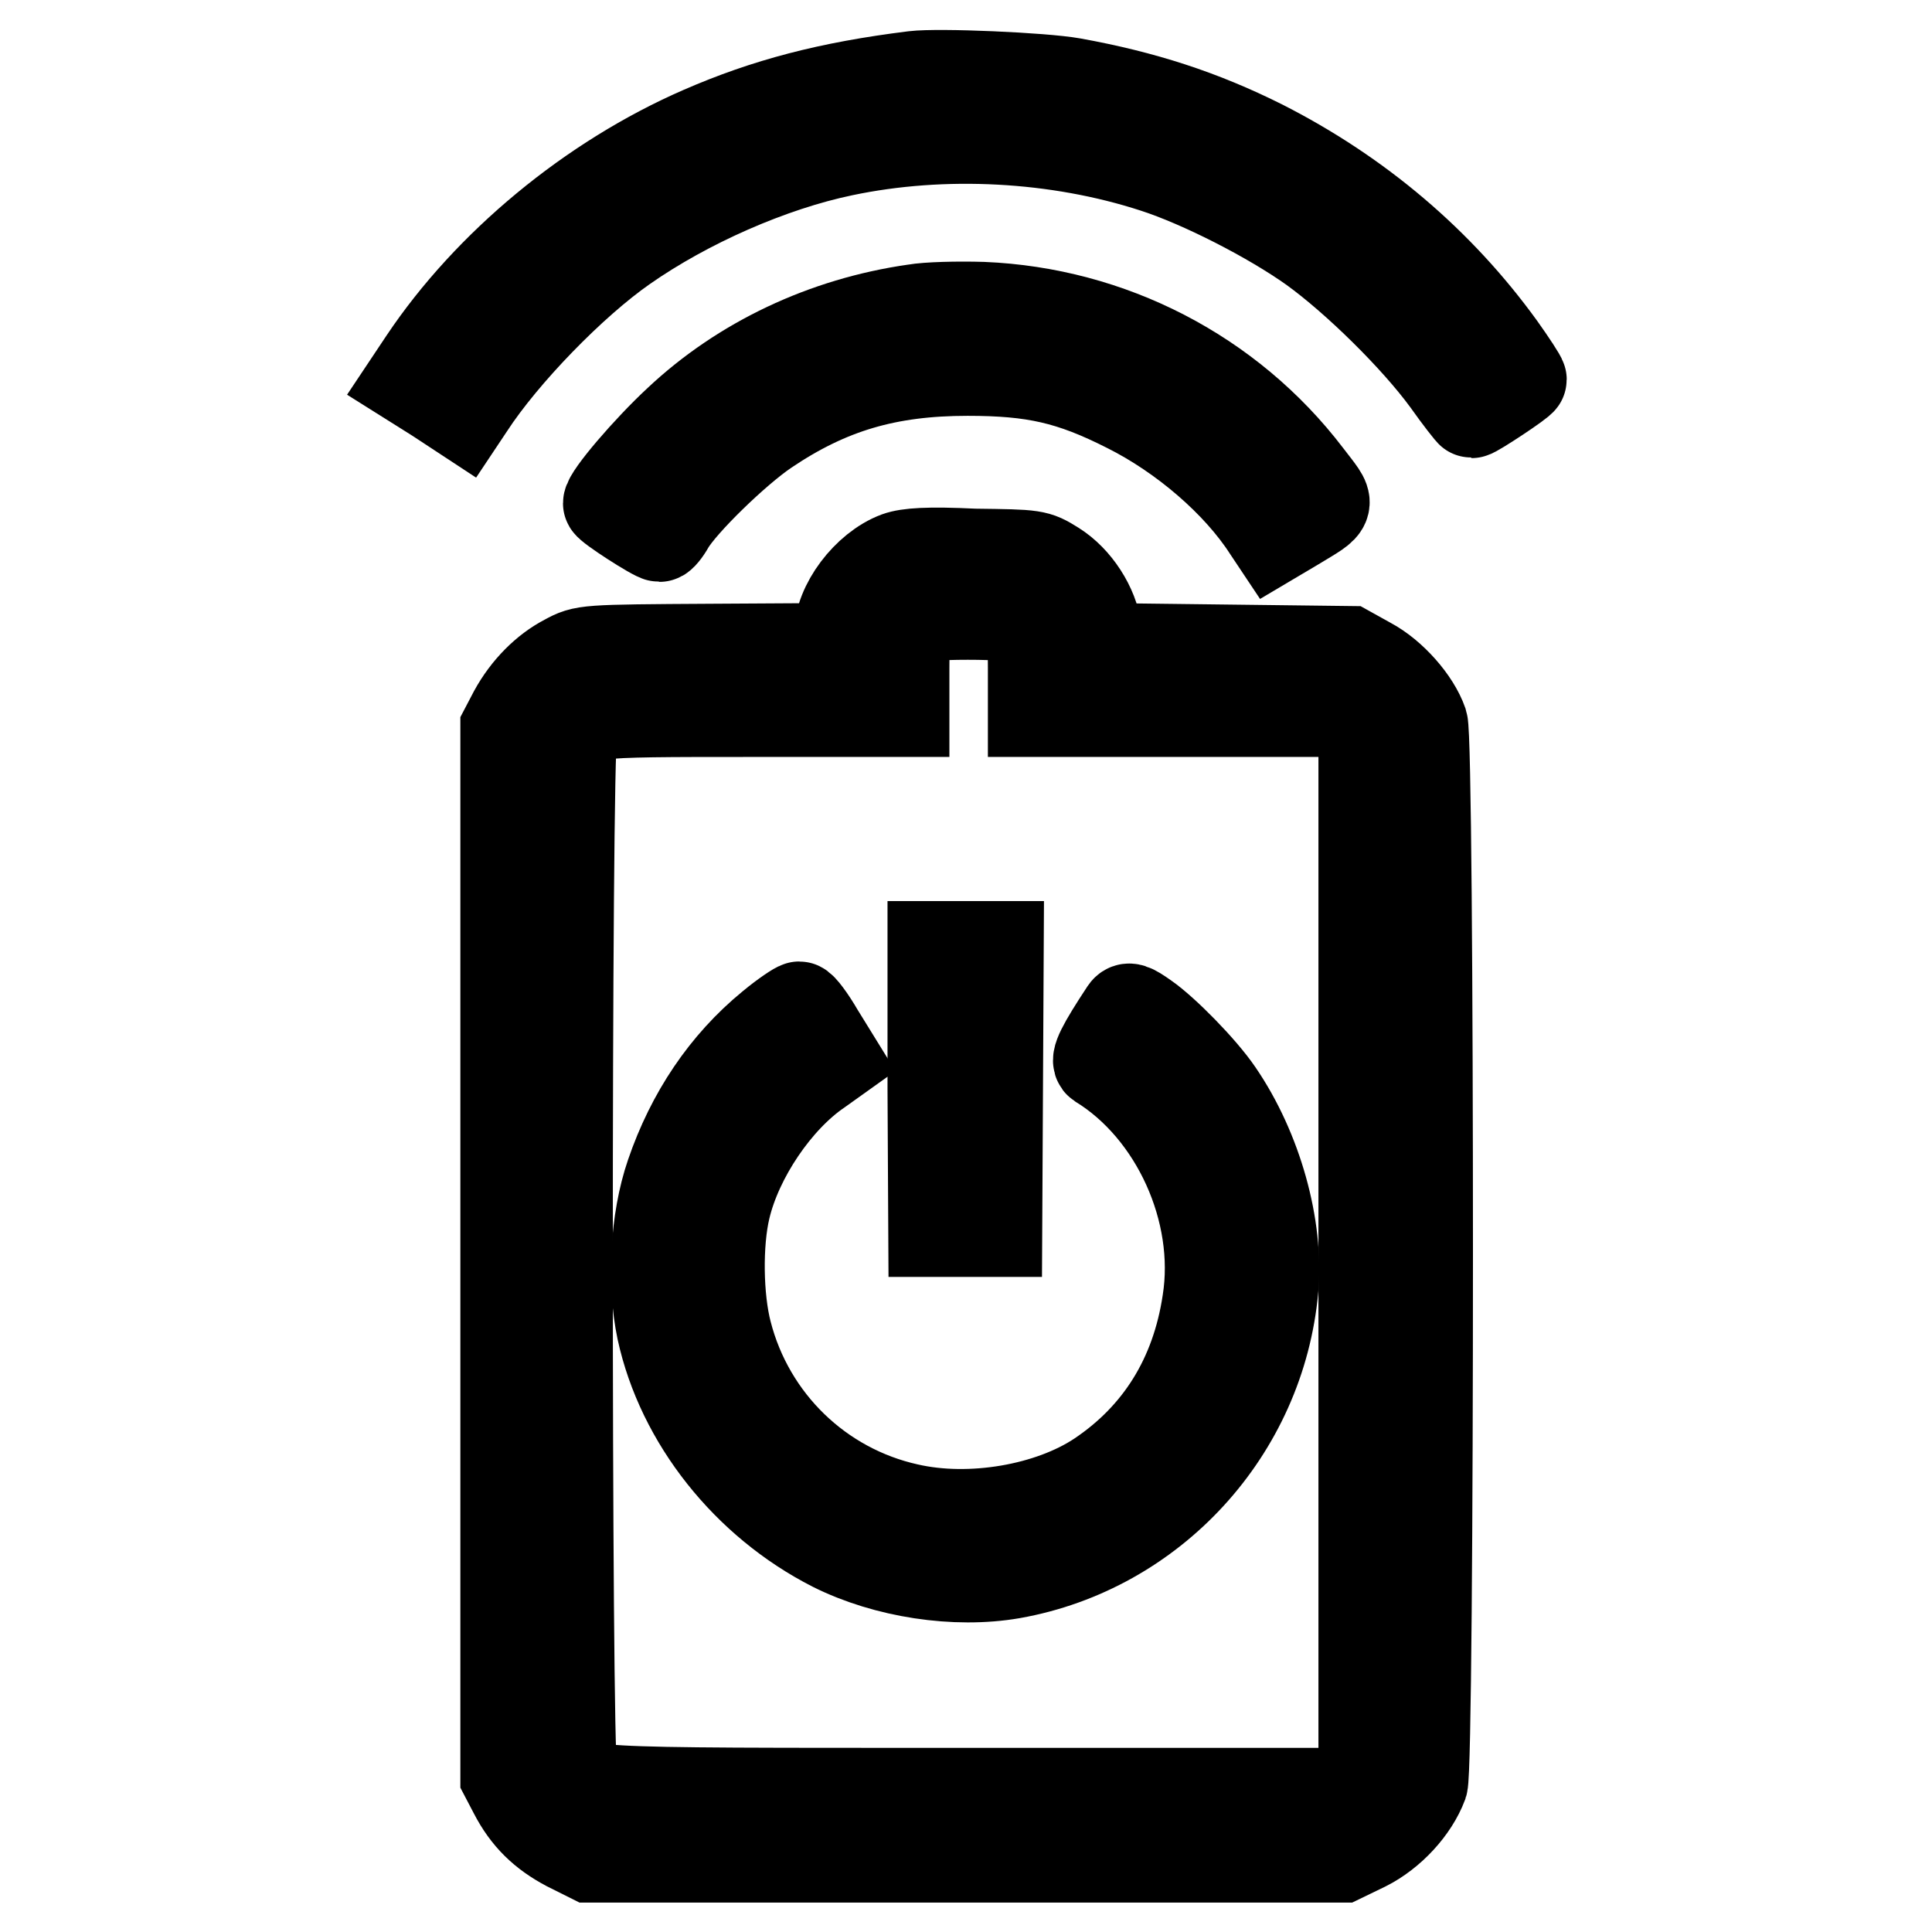
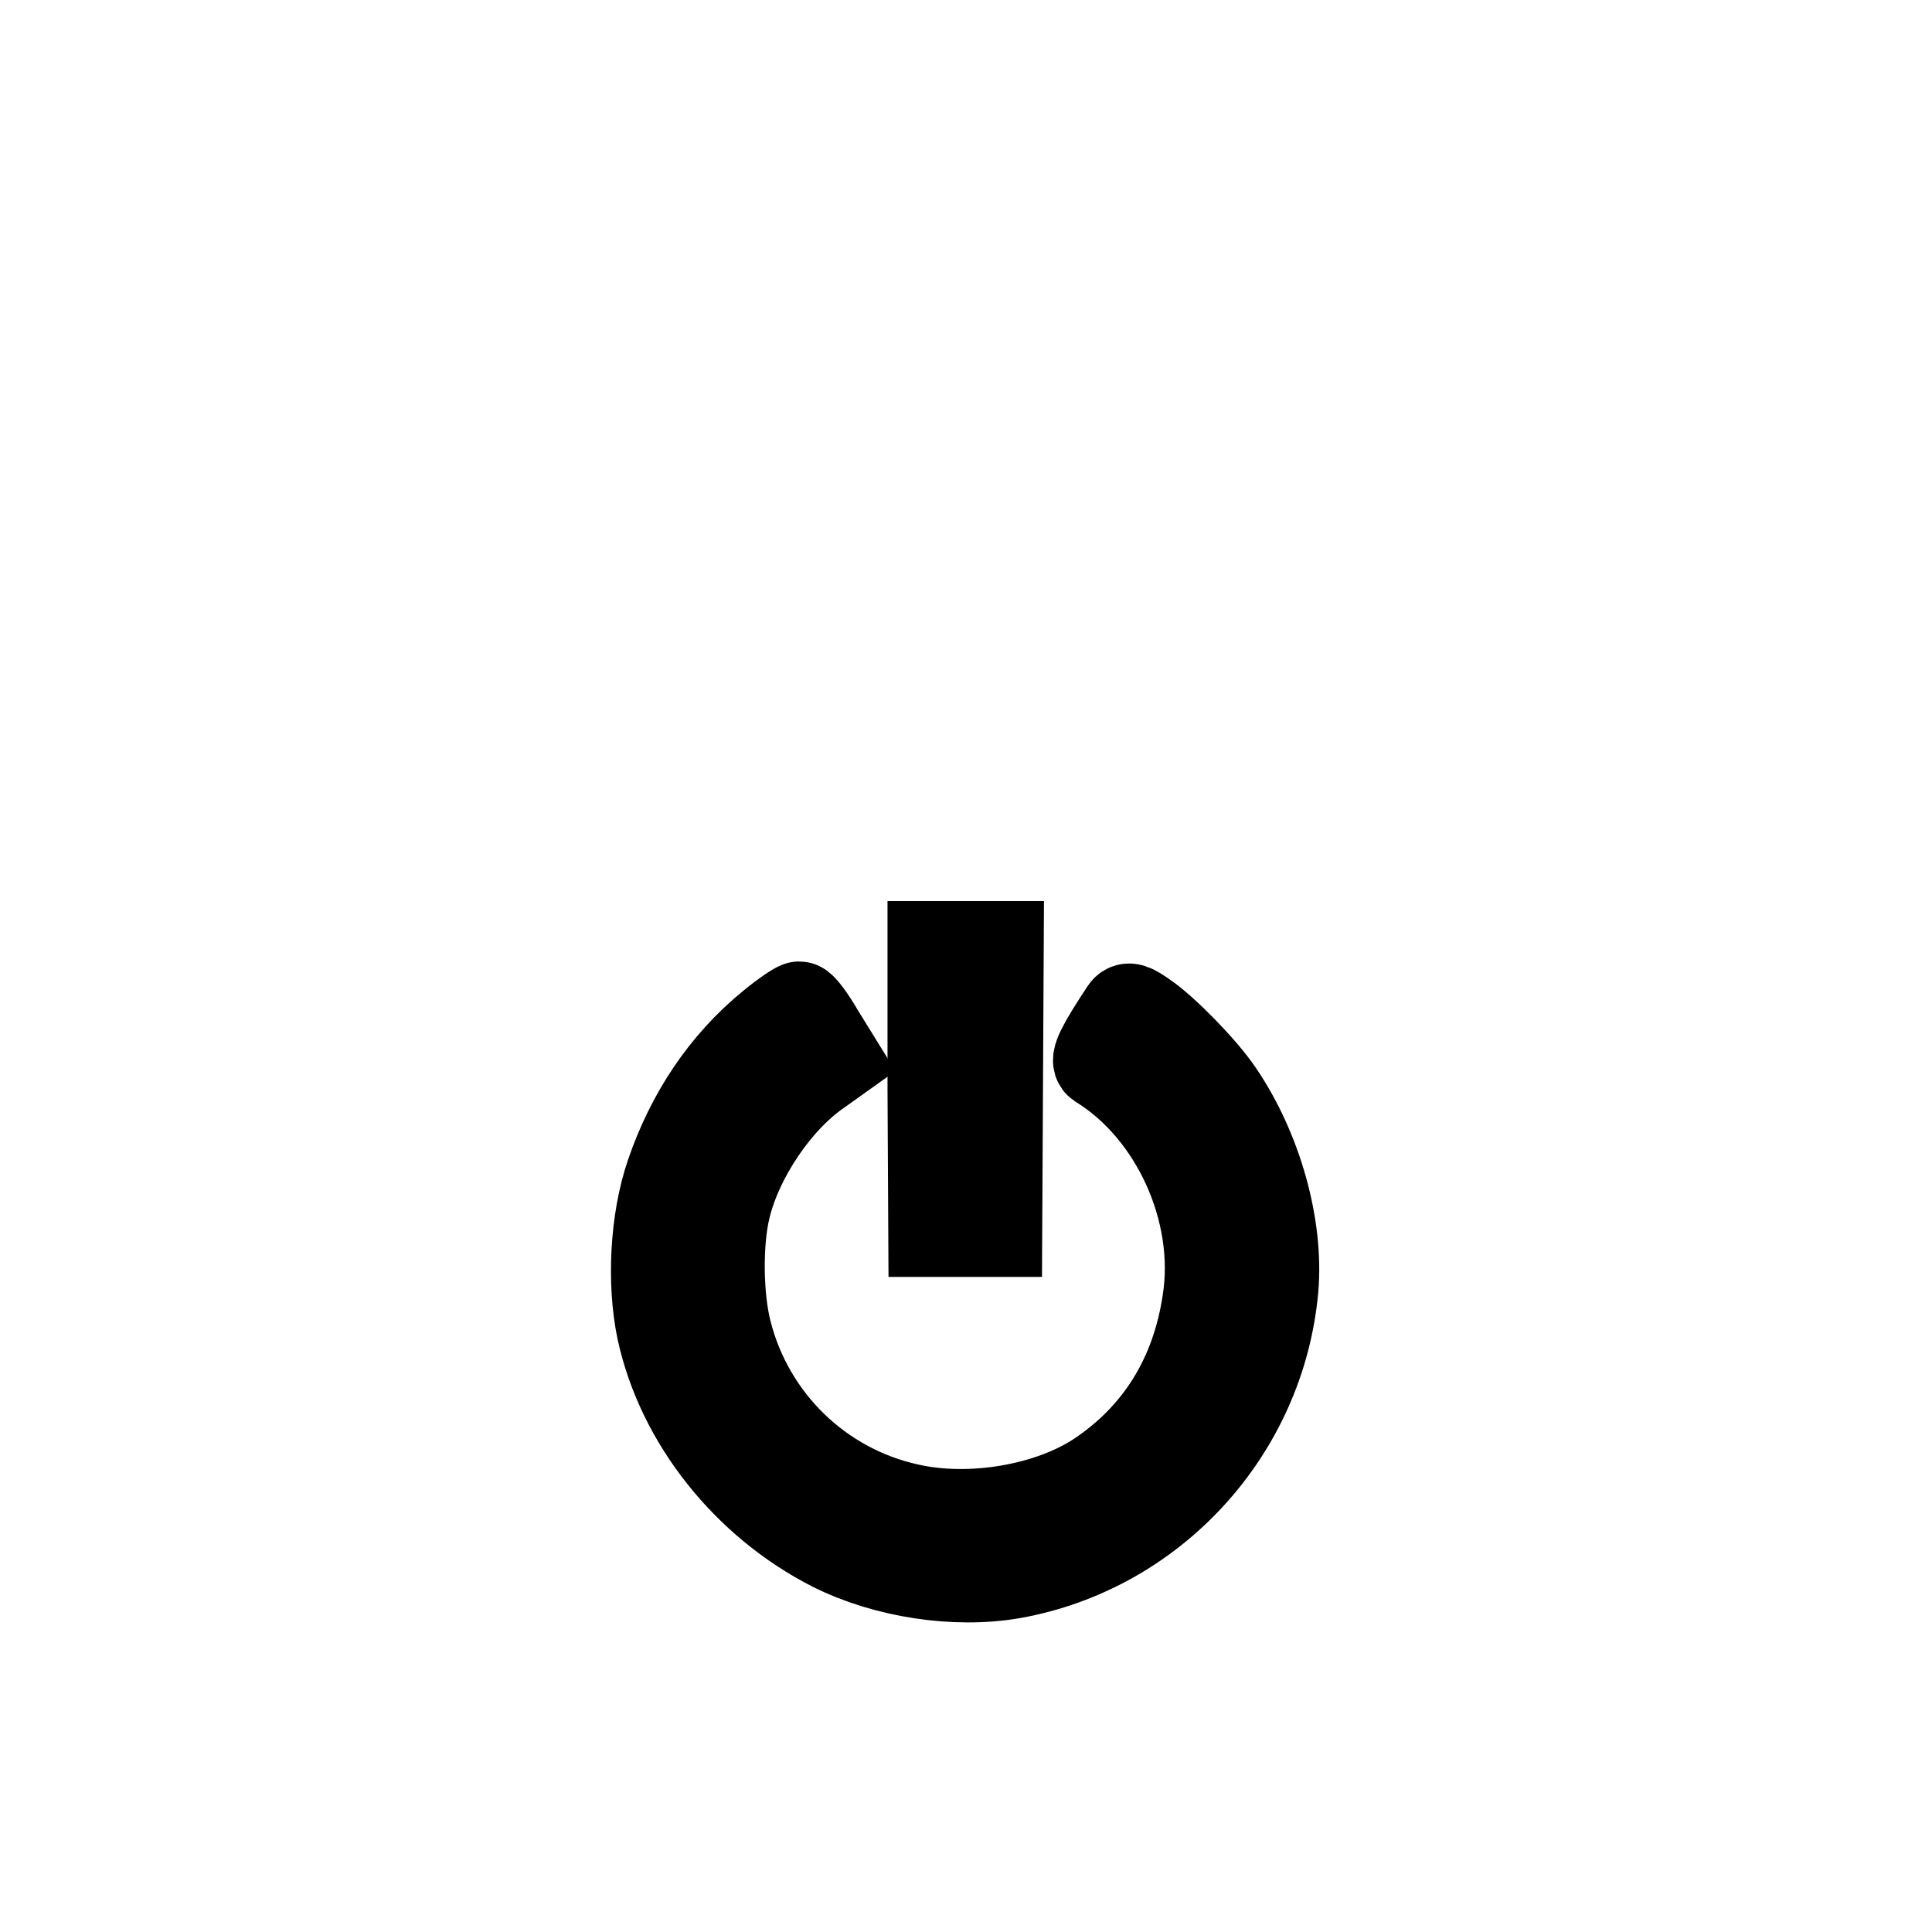
<svg xmlns="http://www.w3.org/2000/svg" version="1.1" x="0px" y="0px" viewBox="0 0 256 256" enable-background="new 0 0 256 256" xml:space="preserve">
  <g>
    <g>
      <g>
-         <path stroke-width="12" fill-opacity="0" stroke="#000000" d="M121.1,10.1c-11.3,1.4-19.6,3.6-28.1,7.3c-14.7,6.4-28.3,17.7-36.8,30.4l-1.8,2.7l3.5,2.2l3.5,2.3l0.8-1.2c4.5-6.9,13.6-16.3,20.5-21.1c8.3-5.8,19.4-10.7,29-12.7c13.3-2.8,28.4-2,41.3,2.2c6.2,2,15.4,6.7,21,10.7c5.8,4.2,13.6,11.9,17.7,17.5c1.7,2.4,3.2,4.3,3.3,4.3c0.4,0,6.6-4.1,6.6-4.4c0-0.2-1.3-2.2-2.8-4.3c-8.1-11.2-18.8-20.3-31.6-26.8c-8-4-15.7-6.5-25.1-8.2C138.2,10.3,124.4,9.7,121.1,10.1z" />
-         <path stroke-width="12" fill-opacity="0" stroke="#000000" d="M121.2,41c-11.9,1.7-22.9,6.9-31.3,14.8c-4.1,3.8-9.3,9.9-9.3,10.9c0,0.4,6.2,4.4,6.8,4.4c0.2,0,0.8-0.7,1.3-1.6c1.7-2.9,8.8-9.8,12.8-12.5c8.3-5.6,16.1-7.9,26.7-7.9c8.8,0,13.7,1.1,21.2,4.9c7.4,3.7,14.6,9.9,18.6,16.1l0.8,1.2l2.7-1.6c5.1-3.1,4.9-2.5,1.7-6.7c-10.3-13.5-26.1-21.6-43-22.3C126.9,40.6,122.9,40.7,121.2,41z" />
-         <path stroke-width="12" fill-opacity="0" stroke="#000000" d="M118.9,73.8c-4,1.5-7.7,6.4-7.7,10.3v1.8L94.3,86c-16.9,0.1-16.9,0.1-19.3,1.4c-2.7,1.4-5.2,3.9-6.9,7L67,96.5V166v69.4l1.1,2.1c1.7,3.3,3.9,5.4,7.1,7.1l3,1.5H128h49.8l3.1-1.5c3.4-1.7,6.4-5,7.6-8.2c0.9-2.8,0.9-137.8,0-140.6c-1-2.9-4.1-6.4-7.1-8l-2.7-1.5l-16.6-0.2l-16.6-0.2l-0.2-2.3c-0.4-3.2-2.7-6.8-5.6-8.6c-2.4-1.5-2.5-1.5-10.6-1.6C122.9,73.1,120.3,73.3,118.9,73.8z M136.3,82.1c0.4,0.4,0.6,2.6,0.6,6.4v5.8h20.3h20.3l1.6,1.4l1.6,1.4V166v68.8l-1.6,1.4l-1.6,1.4h-49.2c-54.1,0-51.4,0.1-52.5-3c-0.8-2.2-0.8-135,0-137.3c1-3,1.2-3,23.7-3h20.3v-5.8c0-3.9,0.2-6,0.6-6.4C121,81.2,135.4,81.2,136.3,82.1z" />
        <path stroke-width="12" fill-opacity="0" stroke="#000000" d="M123.6,144.3l0.1,18.9h4.2h4.2l0.1-18.9l0.1-18.9H128h-4.4L123.6,144.3z" />
        <path stroke-width="12" fill-opacity="0" stroke="#000000" d="M102.2,136c-6.1,5-10.6,11.7-13.3,19.6c-2.1,6.1-2.5,14.4-1.2,20.6c2.6,12,11.3,22.9,22.7,28.7c7,3.5,16.2,4.9,23.7,3.6c18.6-3.3,32.9-18.9,34.6-37.8c0.7-8.1-2.1-18.3-7.3-25.9c-2.1-3.1-7.1-8.2-9.7-10c-1.7-1.2-2.2-1.4-2.6-0.8c-3.1,4.7-4,6.5-3.4,6.9c10.1,6.2,16.2,19.6,14.3,31.6c-1.5,10-6.4,17.8-14.3,23.1c-6.6,4.4-17.1,6.2-25.4,4.3c-11.7-2.6-21-11.6-24-23.3c-1.2-4.6-1.3-11.9-0.2-16.5c1.6-6.8,6.8-14.5,12.4-18.3l2.1-1.5l-2.1-3.4c-1.1-1.9-2.3-3.5-2.6-3.5C105.7,133.4,104,134.5,102.2,136z" />
      </g>
    </g>
  </g>
</svg>